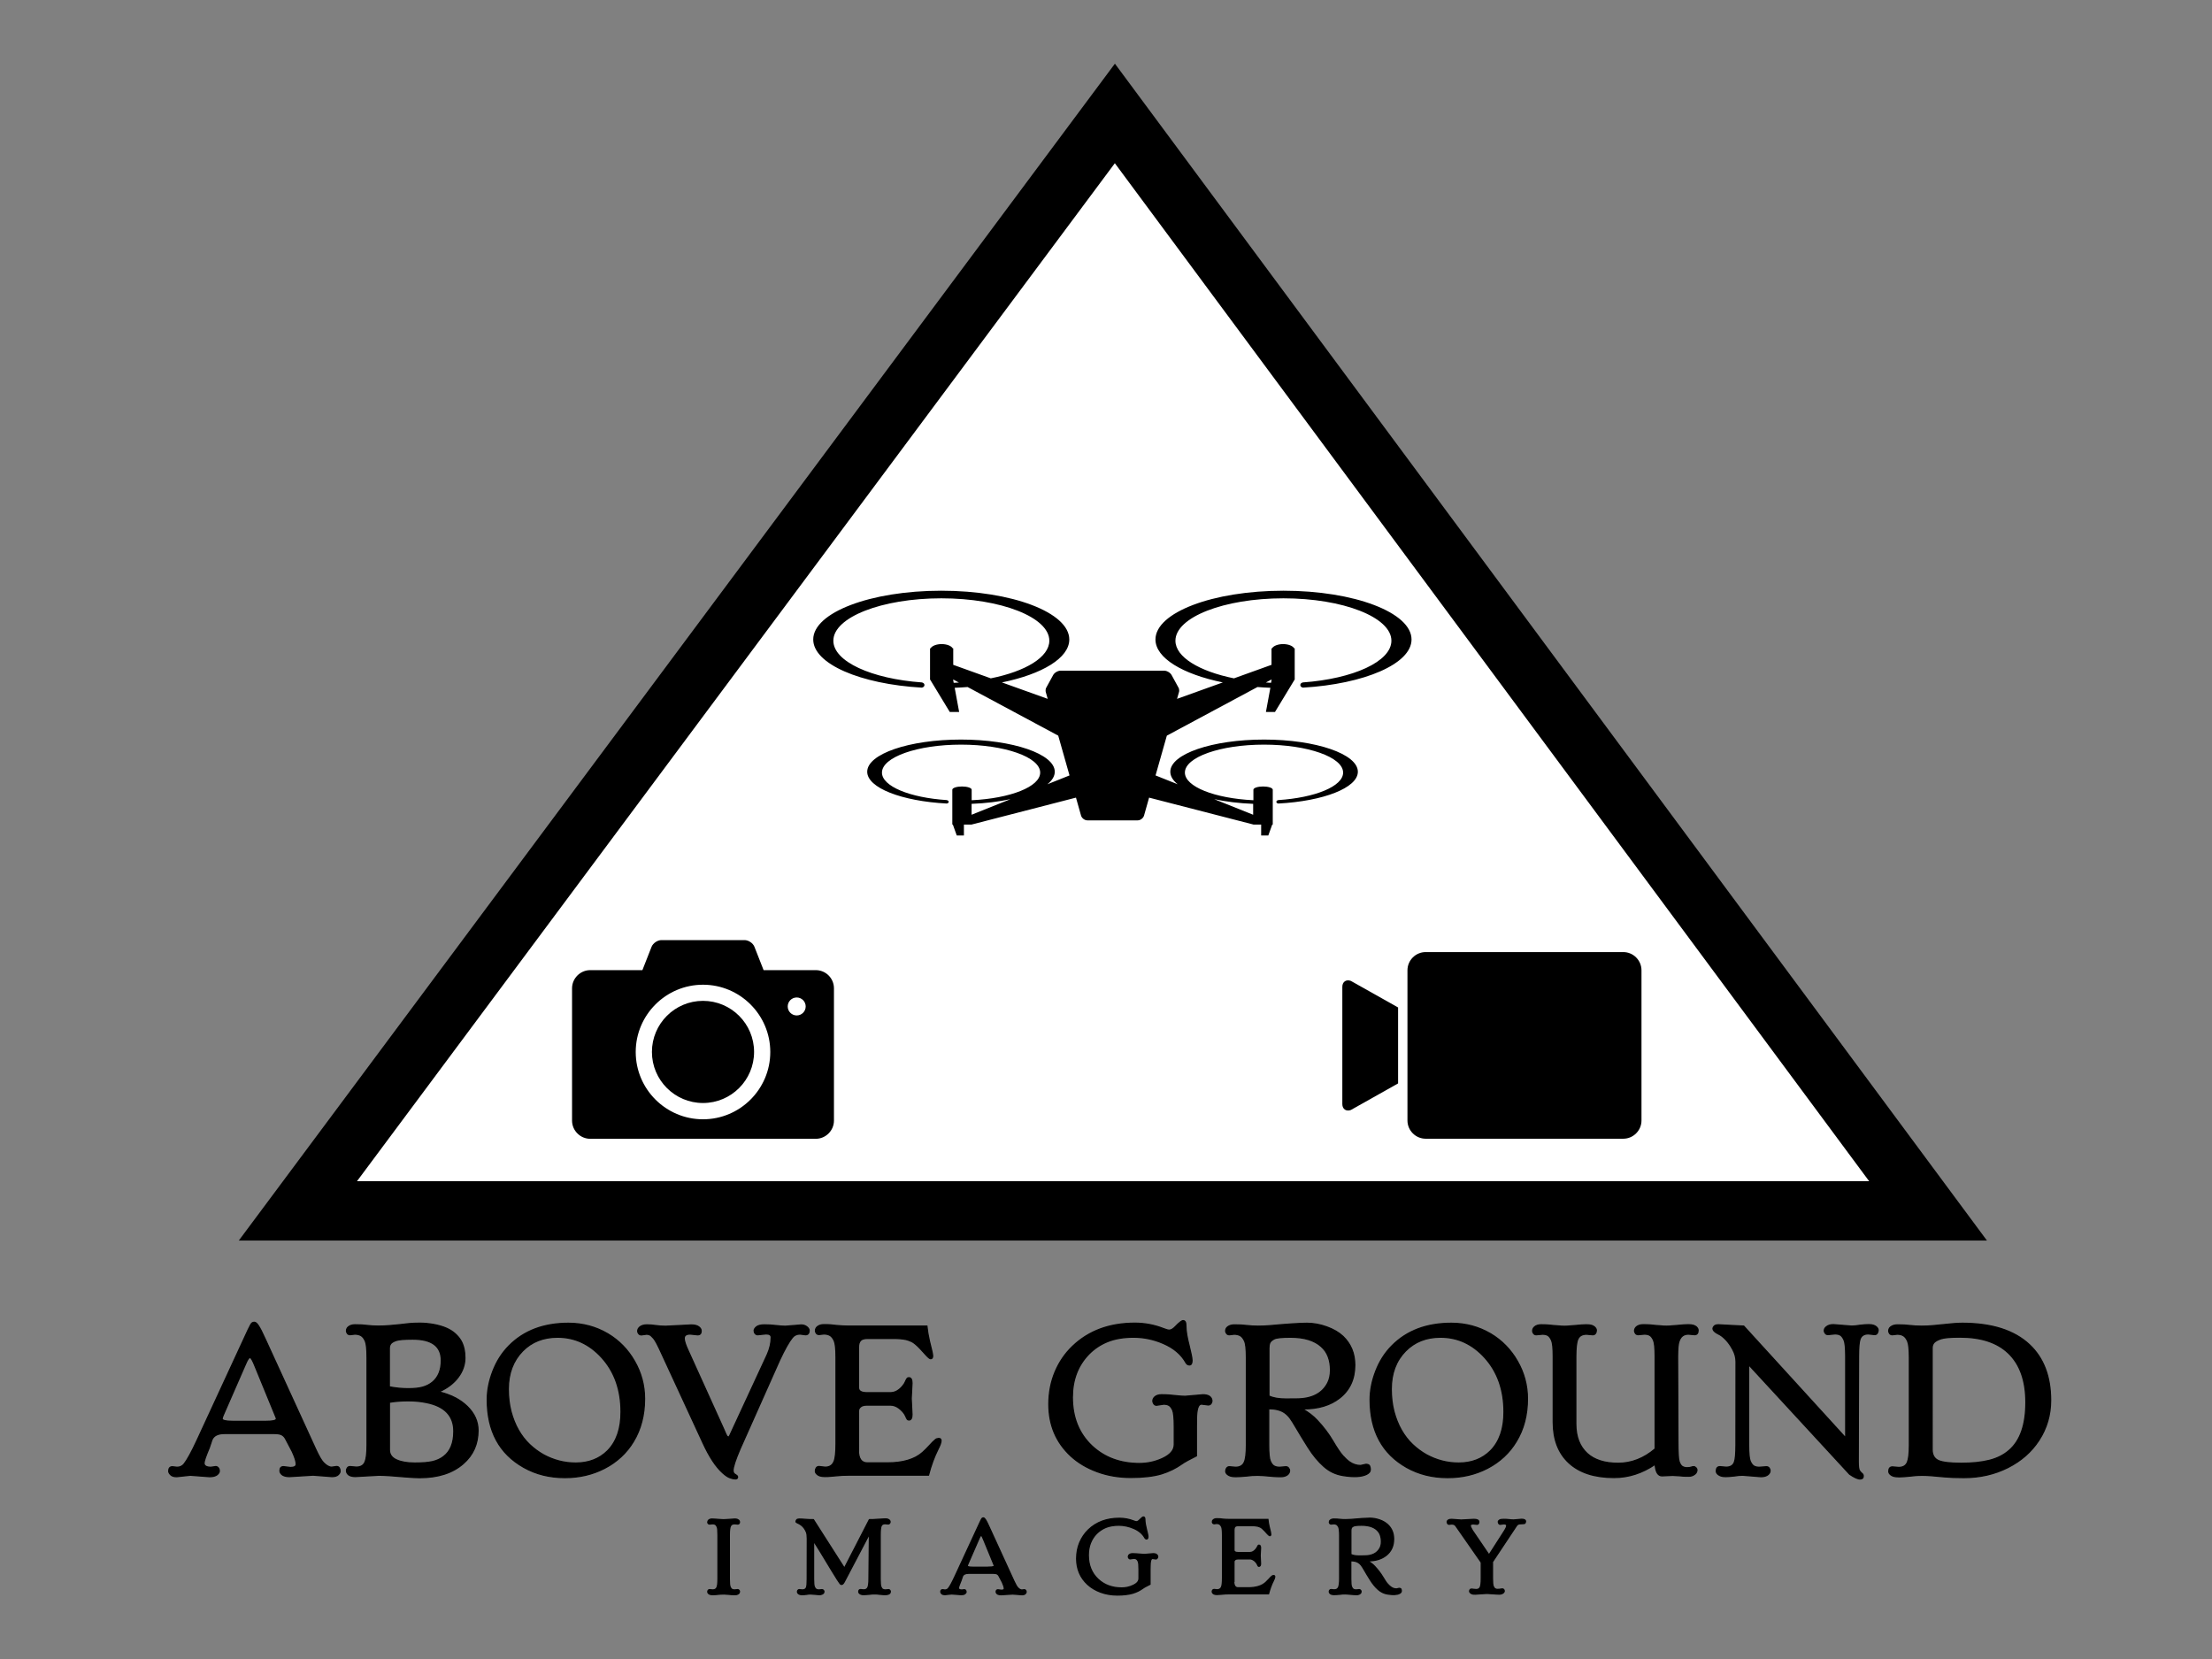
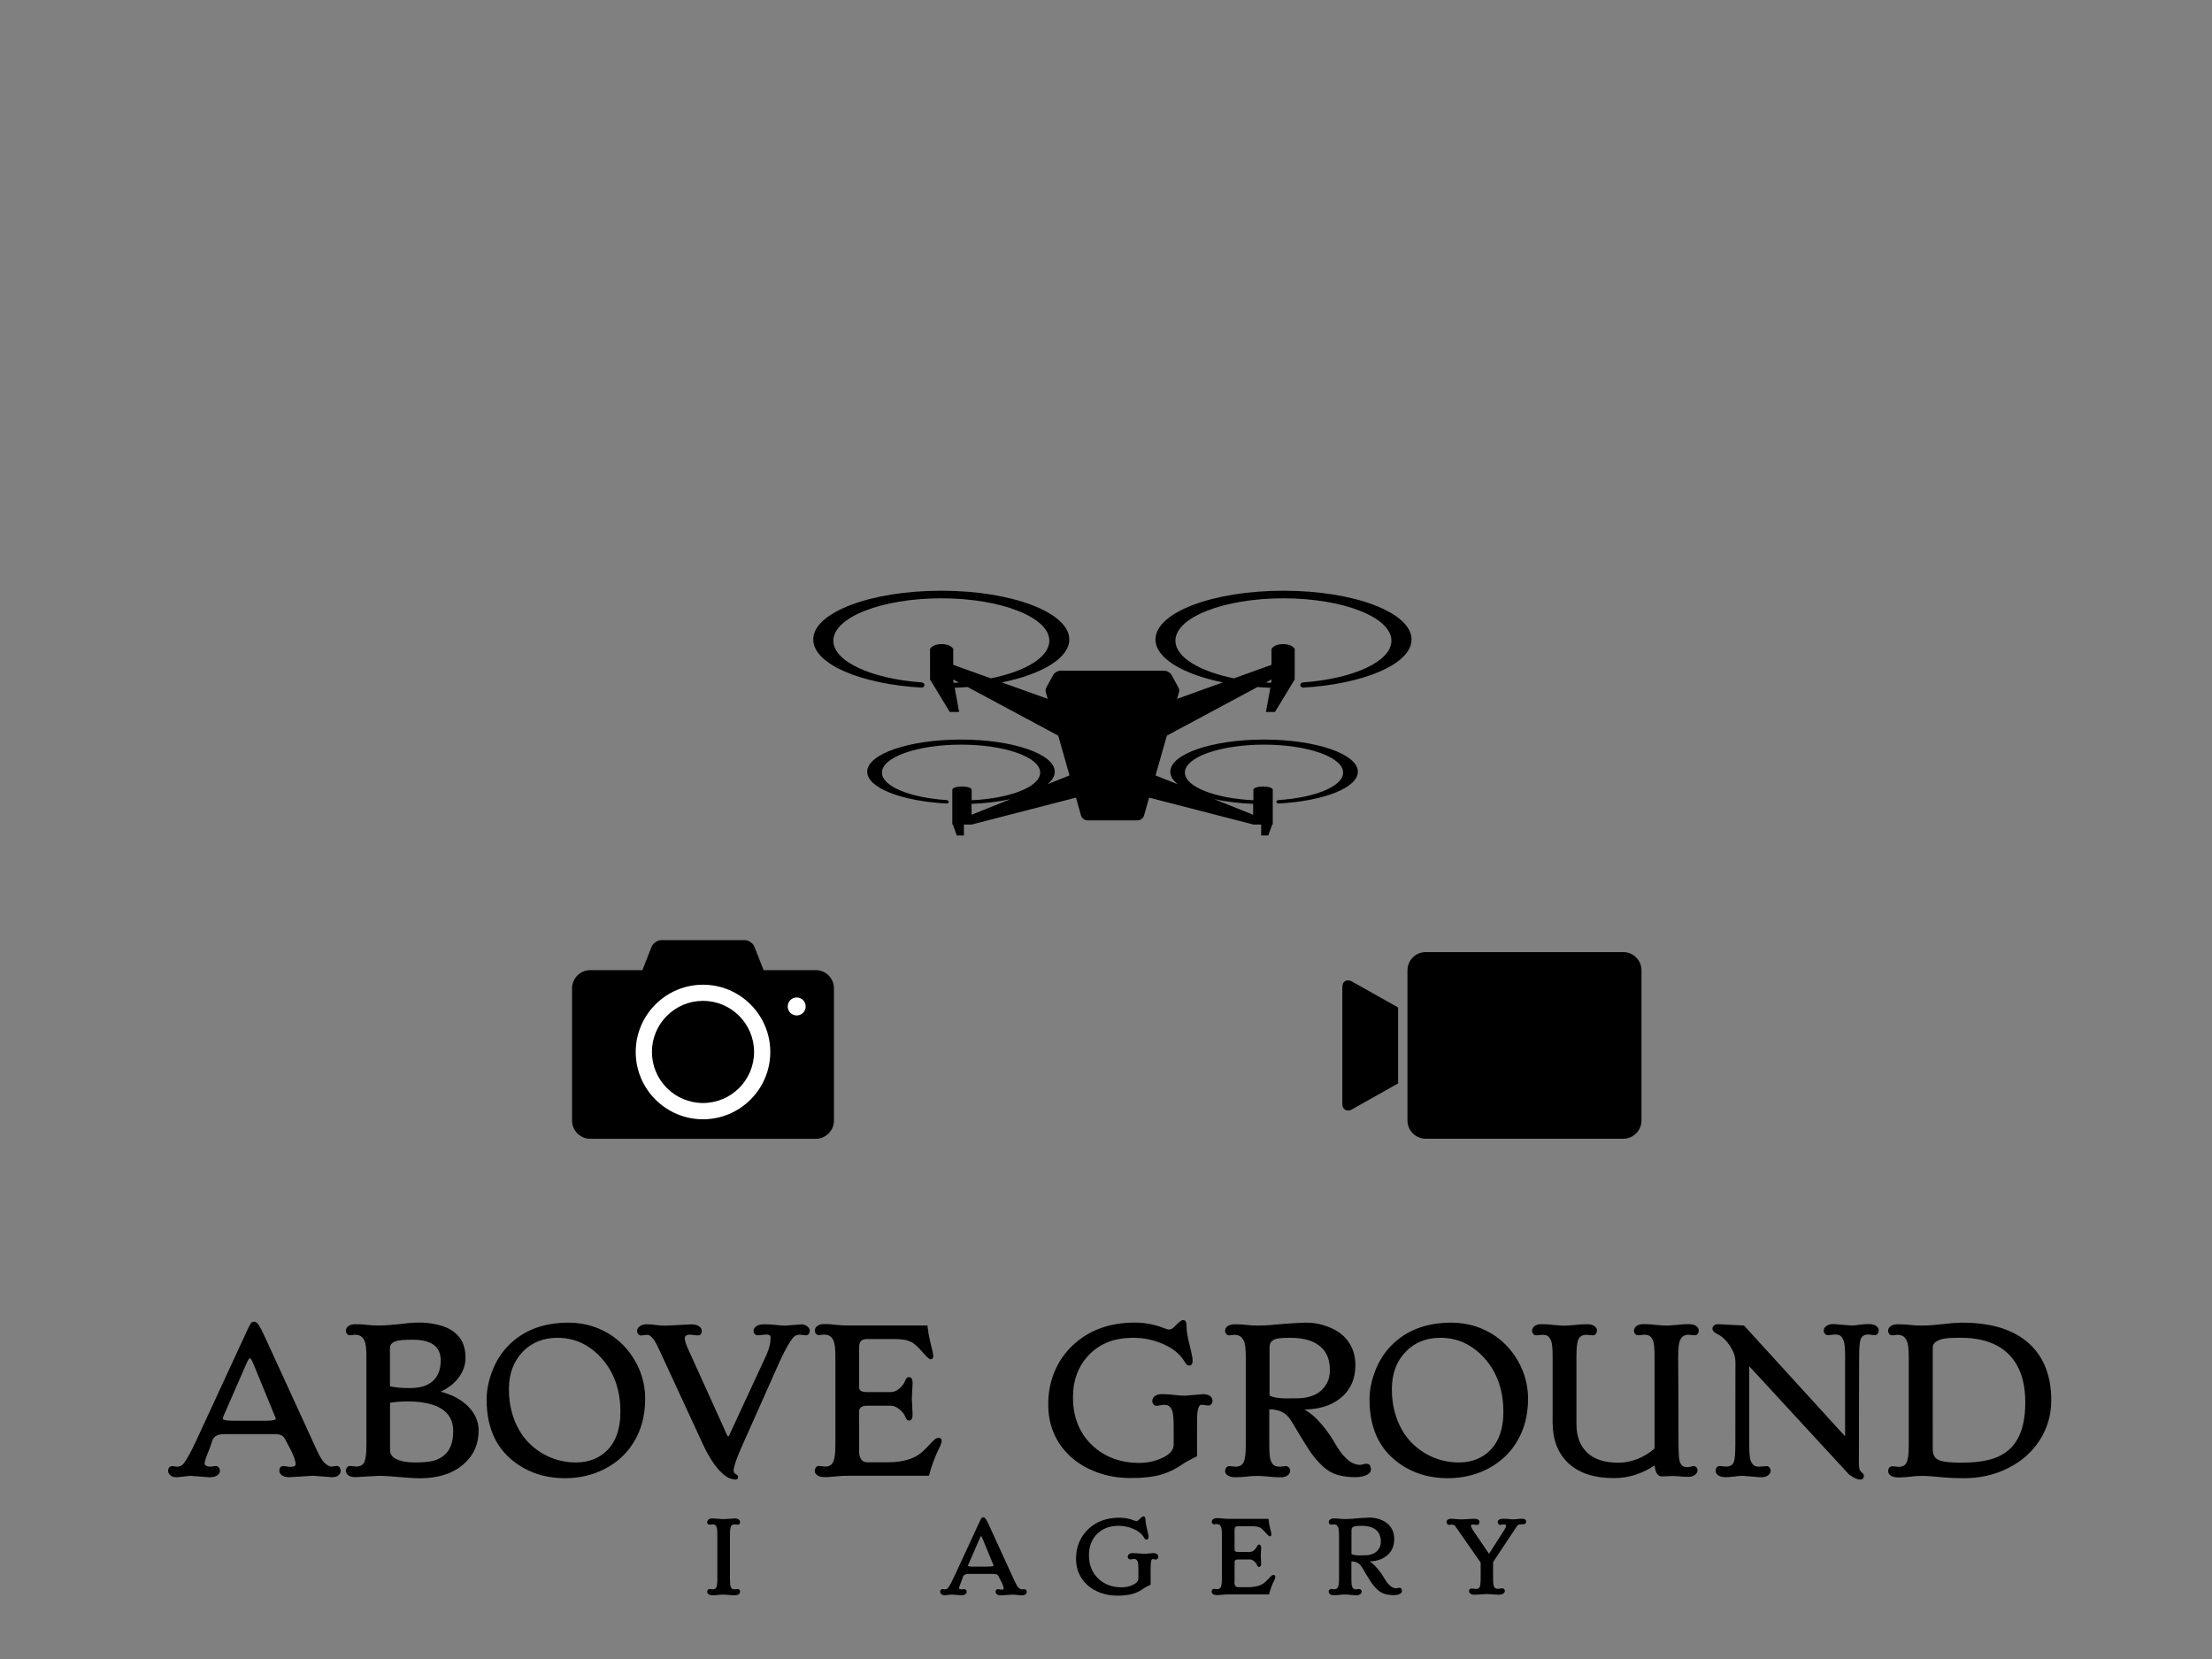
<svg xmlns="http://www.w3.org/2000/svg" version="1.1" id="Layer_2" x="0px" y="0px" viewBox="0 0 288 216" style="enable-background:new 0 0 288 216;" xml:space="preserve">
  <rect x="0" y="0" width="288" height="216" fill="#808080" stroke="none" />
  <style type="text/css">
	.st0{fill:#FFFFFF;}
	.st1{stroke:#000000;stroke-width:0.161;stroke-miterlimit:10;}
</style>
  <g>
    <g>
-       <polygon class="st0" points="145.16,14.77 38.79,157.65 251.03,157.65   " />
-       <path d="M258.7,161.52H31.09L145.16,8.29L258.7,161.52z M46.48,153.79h196.88L145.15,21.25L46.48,153.79z" />
-     </g>
+       </g>
    <g>
      <path d="M106.21,126.31h-6.79l-1.19-3.03c-0.19-0.49-0.77-0.88-1.29-0.88H86.12c-0.52,0-1.1,0.4-1.29,0.88l-1.19,3.03h-6.79    c-1.3,0-2.37,1.07-2.37,2.37v17.22c0,1.3,1.07,2.37,2.37,2.37h29.36c1.3,0,2.37-1.07,2.37-2.37v-17.22    C108.58,127.37,107.52,126.31,106.21,126.31z" />
      <path class="st0" d="M91.53,145.73c-4.83,0-8.76-3.93-8.76-8.76c0-4.83,3.93-8.76,8.76-8.76c4.83,0,8.76,3.93,8.76,8.76    C100.29,141.8,96.36,145.73,91.53,145.73z M91.53,130.31c-3.67,0-6.65,2.98-6.65,6.65s2.98,6.65,6.65,6.65s6.65-2.98,6.65-6.65    S95.2,130.31,91.53,130.31z" />
      <circle class="st0" cx="103.73" cy="131.04" r="1.17" />
    </g>
    <g>
      <path d="M213.72,145.89c0,1.3-1.07,2.37-2.37,2.37h-25.73c-1.3,0-2.37-1.07-2.37-2.37v-19.56c0-1.3,1.07-2.37,2.37-2.37h25.73    c1.3,0,2.37,1.07,2.37,2.37V145.89z" />
      <path d="M182.03,141.06l-6.15,3.46c-0.61,0.23-1.11-0.12-1.11-0.77v-15.27c0-0.65,0.5-1,1.11-0.77l6.15,3.46V141.06z" />
    </g>
    <g>
      <path class="st1" d="M24.78,192.07L23,192.26c-0.35,0-0.61-0.08-0.78-0.25c-0.17-0.17-0.25-0.32-0.25-0.47    c0-0.38,0.16-0.57,0.48-0.57l0.61,0.07c0.38,0,0.69-0.15,0.92-0.44c0.41-0.53,0.98-1.56,1.69-3.1l6.66-14.41    c0.24-0.51,0.41-0.8,0.5-0.85c0.1-0.05,0.18-0.08,0.26-0.08c0.08,0,0.16,0.03,0.25,0.09c0.09,0.06,0.18,0.18,0.29,0.34    c0.22,0.32,0.51,0.89,0.87,1.69l6.58,14.36c0.42,0.92,0.77,1.52,1.03,1.79c0.39,0.4,0.75,0.6,1.08,0.6l0.62-0.09    c0.17,0,0.29,0.06,0.36,0.18s0.11,0.26,0.11,0.42c0,0.16-0.09,0.32-0.25,0.47c-0.17,0.16-0.44,0.24-0.81,0.24l-2.45-0.19    l-3.08,0.19c-0.6,0-1-0.17-1.18-0.51c-0.04-0.09-0.06-0.17-0.06-0.25c0-0.36,0.15-0.53,0.46-0.53l0.9,0.11    c0.51,0,0.76-0.15,0.76-0.44c0-0.35-0.17-0.89-0.51-1.63l-0.86-1.64c-0.12-0.24-0.28-0.42-0.49-0.54    c-0.21-0.12-0.54-0.18-0.98-0.18h-6.51c-0.85,0-1.39,0.27-1.62,0.8l-0.36,1.07c-0.44,1.04-0.67,1.7-0.68,1.98    c0,0.36,0.3,0.55,0.9,0.55l0.62-0.09c0.14,0,0.25,0.06,0.34,0.17c0.09,0.11,0.13,0.25,0.13,0.42c0,0.17-0.11,0.33-0.32,0.49    c-0.21,0.15-0.53,0.23-0.95,0.23L24.78,192.07z M34.6,185.06c0.93,0,1.39-0.11,1.39-0.34c0-0.05-0.03-0.15-0.1-0.3l-2.67-6.51    c-0.31-0.78-0.53-1.17-0.67-1.17c-0.15,0-0.34,0.29-0.58,0.86l-2.88,6.59c-0.12,0.26-0.17,0.44-0.17,0.53    c0,0.22,0.46,0.34,1.38,0.34H34.6z" />
      <path class="st1" d="M49.34,192.07l-3.06,0.17c-0.6,0-0.97-0.17-1.12-0.52c-0.03-0.09-0.05-0.18-0.05-0.28    c0-0.09,0.04-0.2,0.12-0.32c0.08-0.12,0.2-0.17,0.36-0.17l0.8,0.07c0.57,0,0.95-0.22,1.14-0.67c0.17-0.41,0.26-1.14,0.26-2.21    v-11.39c0-1.1-0.08-1.82-0.23-2.16c-0.15-0.34-0.34-0.57-0.55-0.7c-0.21-0.12-0.48-0.19-0.81-0.19l-0.61,0.07    c-0.16,0-0.28-0.05-0.36-0.16c-0.08-0.11-0.12-0.22-0.12-0.32c0-0.11,0.02-0.2,0.06-0.29c0.04-0.09,0.1-0.17,0.19-0.24    c0.21-0.18,0.5-0.27,0.86-0.27c0.37,0,0.67,0.01,0.89,0.02c0.22,0.02,0.44,0.04,0.63,0.06c0.48,0.06,0.98,0.09,1.5,0.09    c0.52,0,1-0.02,1.45-0.06c0.45-0.04,0.89-0.08,1.31-0.12l1.23-0.14c0.39-0.04,0.87-0.06,1.45-0.06c0.58,0,1.18,0.06,1.81,0.17    c0.63,0.12,1.17,0.28,1.63,0.48c0.46,0.2,0.84,0.45,1.15,0.73c0.31,0.28,0.56,0.58,0.75,0.91c0.34,0.6,0.51,1.34,0.51,2.23    c0,0.89-0.29,1.73-0.88,2.52c-0.59,0.79-1.43,1.42-2.51,1.9c1.54,0.37,2.77,0.99,3.69,1.89c0.94,0.91,1.41,1.96,1.41,3.13    c0,1.77-0.64,3.21-1.93,4.33c-1.38,1.21-3.27,1.82-5.68,1.82c-0.39,0-1-0.03-1.84-0.1C51.14,192.14,49.99,192.07,49.34,192.07z     M50.7,180.57c0.84,0.16,1.65,0.24,2.45,0.24s1.44-0.07,1.92-0.21c0.48-0.14,0.91-0.36,1.26-0.66c0.75-0.63,1.13-1.57,1.13-2.81    c0-1.86-1.24-2.78-3.73-2.78c-1.09,0-1.81,0.06-2.16,0.18c-0.34,0.12-0.58,0.26-0.7,0.42c-0.12,0.16-0.18,0.36-0.18,0.61V180.57z     M55.57,182.62c-0.75-0.16-1.55-0.24-2.41-0.24s-1.68,0.06-2.46,0.19v6.2c0,0.59,0.3,1.02,0.91,1.3c0.61,0.28,1.41,0.42,2.39,0.42    c0.99,0,1.76-0.06,2.32-0.19c0.56-0.13,1.04-0.35,1.45-0.67c0.88-0.67,1.32-1.77,1.32-3.28C59.09,184.35,57.92,183.1,55.57,182.62    z" />
      <path class="st1" d="M63.44,182.23c0-1.19,0.24-2.43,0.73-3.7c0.49-1.28,1.19-2.38,2.11-3.31c1.94-1.96,4.52-2.93,7.73-2.93    c1.86,0,3.57,0.46,5.12,1.37c1.46,0.87,2.62,2.06,3.48,3.56c0.87,1.51,1.31,3.14,1.31,4.9c0,2.11-0.48,3.97-1.45,5.57    c-0.89,1.48-2.14,2.64-3.75,3.48c-1.55,0.8-3.27,1.21-5.17,1.21c-1.99,0-3.77-0.44-5.35-1.33    C65.02,189.26,63.44,186.33,63.44,182.23z M66.18,180.86c0,1.05,0.12,2.03,0.35,2.92c0.24,0.9,0.56,1.7,0.97,2.42    c0.41,0.72,0.9,1.35,1.46,1.88c0.56,0.53,1.17,0.98,1.82,1.34c1.31,0.71,2.7,1.07,4.18,1.07c1.7,0,3.08-0.54,4.15-1.6    c1.17-1.19,1.75-2.87,1.75-5.05c0-2.88-0.84-5.25-2.51-7.09c-1.61-1.77-3.53-2.65-5.76-2.65c-1.85,0-3.37,0.6-4.55,1.8    C66.81,177.16,66.18,178.81,66.18,180.86z" />
      <path class="st1" d="M104.87,173.78l-0.71-0.09c-0.41,0-0.75,0.15-0.99,0.45c-0.46,0.56-1.01,1.55-1.67,2.96l-5.15,11.56    c-0.61,1.42-0.91,2.35-0.91,2.8c0,0.21,0.07,0.36,0.2,0.46l0.3,0.2c0.06,0.05,0.09,0.11,0.09,0.19c0,0.16-0.1,0.24-0.29,0.24    c-0.19,0-0.42-0.05-0.7-0.15c-0.28-0.1-0.6-0.32-0.96-0.65c-0.88-0.79-1.73-2.09-2.56-3.9l-5.37-11.62    c-0.47-1.05-0.82-1.71-1.04-1.97c-0.22-0.26-0.4-0.42-0.53-0.47c-0.13-0.05-0.26-0.08-0.39-0.08l-0.68,0.09    c-0.15,0-0.27-0.05-0.35-0.16c-0.09-0.1-0.13-0.21-0.13-0.32s0.02-0.21,0.07-0.3c0.05-0.09,0.12-0.18,0.22-0.26    c0.22-0.17,0.52-0.26,0.9-0.26c0.39,0,0.77,0.03,1.16,0.09c0.39,0.06,0.82,0.09,1.29,0.09l3.34-0.17c0.42,0,0.74,0.08,0.96,0.24    c0.22,0.16,0.32,0.34,0.32,0.54c0,0.33-0.15,0.5-0.46,0.5l-0.97-0.1c-0.52,0-0.78,0.19-0.78,0.57c0,0.32,0.17,0.85,0.52,1.6    l4.56,10.07c0.29,0.7,0.47,1.07,0.54,1.11c0.07,0.04,0.12,0.06,0.16,0.06c0.07,0,0.2-0.24,0.4-0.72l4.64-10.02    c0.34-0.77,0.51-1.51,0.51-2.23c0-0.31-0.22-0.46-0.67-0.46l-1.08,0.11c-0.14,0-0.25-0.05-0.34-0.16    c-0.09-0.1-0.13-0.23-0.13-0.38c0-0.15,0.1-0.31,0.3-0.48c0.2-0.17,0.55-0.26,1.05-0.26c0.5,0,1,0.03,1.5,0.09    c0.5,0.06,0.9,0.09,1.22,0.09l2.06-0.17c0.28,0,0.52,0.08,0.73,0.24c0.2,0.16,0.3,0.33,0.3,0.49    C105.34,173.6,105.19,173.78,104.87,173.78z" />
      <path class="st1" d="M111.76,188.79c0,1.12,0.39,1.68,1.17,1.68h2.6c2.05,0,3.58-0.46,4.61-1.38c0.3-0.27,0.58-0.56,0.85-0.85    l0.44-0.47c0.27-0.27,0.46-0.42,0.55-0.44c0.1-0.02,0.18-0.03,0.24-0.04c0.43-0.02,0.4,0.44-0.09,1.39    c-0.5,0.99-0.91,2.12-1.24,3.38h-10.37c-0.34,0-0.63,0.01-0.88,0.02l-1.44,0.12c-0.25,0.03-0.51,0.04-0.79,0.04    c-0.28,0-0.49-0.03-0.65-0.08c-0.15-0.05-0.27-0.12-0.35-0.19c-0.17-0.14-0.25-0.29-0.25-0.44c0-0.15,0.04-0.29,0.12-0.41    c0.08-0.12,0.2-0.18,0.36-0.18l0.8,0.09c0.57,0,0.96-0.25,1.16-0.76c0.17-0.41,0.25-1.18,0.25-2.31v-11.23    c0-1.1-0.08-1.82-0.23-2.16c-0.15-0.34-0.34-0.57-0.55-0.7c-0.21-0.12-0.48-0.19-0.81-0.19l-0.61,0.07    c-0.16,0-0.28-0.05-0.36-0.16c-0.08-0.11-0.12-0.22-0.12-0.32c0-0.11,0.02-0.2,0.06-0.29c0.04-0.09,0.1-0.17,0.19-0.24    c0.21-0.18,0.5-0.27,0.86-0.27c0.37,0,0.66,0.01,0.88,0.03l0.65,0.07c0.6,0.06,1.14,0.09,1.59,0.09h10.28    c0.06,0.6,0.17,1.24,0.32,1.91l0.34,1.4c0.06,0.27,0.09,0.47,0.09,0.58c0,0.23-0.09,0.35-0.26,0.35c-0.11,0-0.31-0.16-0.6-0.48    l-0.75-0.82c-0.46-0.49-0.84-0.8-1.11-0.93c-0.28-0.13-0.53-0.22-0.75-0.27c-0.41-0.09-0.97-0.14-1.65-0.14h-3.36    c-0.45,0-0.75,0.1-0.92,0.29c-0.17,0.19-0.25,0.46-0.25,0.82v5.3c0,0.44,0.36,0.66,1.09,0.66h3.07c0.58,0,1.11-0.29,1.59-0.87    c0.17-0.2,0.29-0.4,0.37-0.59c0.08-0.19,0.15-0.33,0.21-0.39c0.05-0.07,0.13-0.1,0.23-0.1c0.27,0,0.4,0.23,0.4,0.7l-0.1,2l0.1,2.1    c0,0.46-0.13,0.7-0.4,0.7c-0.1,0-0.17-0.04-0.22-0.11c-0.05-0.07-0.12-0.2-0.2-0.4c-0.08-0.19-0.21-0.39-0.38-0.58    c-0.17-0.19-0.35-0.35-0.53-0.48c-0.35-0.25-0.7-0.37-1.07-0.37h-3.08c-0.35,0-0.62,0.07-0.8,0.22c-0.19,0.15-0.28,0.33-0.28,0.55    V188.79z" />
      <path class="st1" d="M157.31,182.92l-0.88-0.11c-0.42,0-0.64,0.65-0.65,1.94c-0.01,0.34-0.01,0.66-0.01,0.96v3.84l-1.12,0.58    c-0.32,0.17-0.62,0.35-0.91,0.56c-0.29,0.21-0.66,0.42-1.09,0.64c-0.44,0.22-0.92,0.41-1.44,0.57c-1.06,0.31-2.38,0.46-3.97,0.46    c-1.58,0-3.05-0.25-4.4-0.75c-1.35-0.5-2.49-1.18-3.42-2.04c-1.91-1.77-2.86-4.02-2.86-6.74c0-1.51,0.27-2.91,0.81-4.2    c0.54-1.29,1.3-2.4,2.28-3.34c2.1-2.01,4.8-3.01,8.11-3.01c1.3,0,2.55,0.24,3.74,0.71c0.33,0.13,0.58,0.2,0.73,0.2    c0.25,0,0.52-0.16,0.82-0.48c0.49-0.51,0.82-0.76,0.98-0.76c0.25,0,0.37,0.2,0.37,0.61c0,0.41,0.04,0.83,0.12,1.28    c0.08,0.45,0.18,0.88,0.29,1.31l0.27,1.17c0.08,0.36,0.12,0.63,0.12,0.81c0,0.39-0.11,0.58-0.34,0.58c-0.19,0-0.34-0.1-0.45-0.29    c-0.6-1.08-1.57-1.91-2.93-2.5c-1.26-0.55-2.56-0.82-3.89-0.82c-1.33,0-2.47,0.2-3.42,0.59c-0.95,0.39-1.75,0.94-2.42,1.63    c-1.42,1.47-2.13,3.34-2.13,5.61c0,2.61,0.85,4.72,2.54,6.32c1.63,1.53,3.7,2.3,6.19,2.3c1.04,0,2.02-0.21,2.95-0.63    c1.06-0.48,1.59-1.09,1.59-1.84v-2.36c0-1.08-0.07-1.78-0.2-2.1c-0.14-0.32-0.3-0.53-0.48-0.64c-0.18-0.11-0.42-0.16-0.71-0.16    l-0.92,0.14c-0.16,0-0.28-0.07-0.36-0.2c-0.08-0.13-0.12-0.25-0.12-0.34c0-0.1,0.02-0.19,0.06-0.28c0.04-0.09,0.1-0.17,0.18-0.25    c0.21-0.19,0.5-0.29,0.88-0.29c0.38,0,0.7,0.01,0.97,0.03c0.27,0.02,0.51,0.04,0.73,0.07c0.61,0.07,1.08,0.1,1.39,0.1l2.31-0.2    c0.6,0,0.97,0.18,1.12,0.54c0.03,0.09,0.05,0.18,0.05,0.28c0,0.09-0.04,0.2-0.12,0.33C157.59,182.86,157.47,182.92,157.31,182.92z    " />
      <path class="st1" d="M166.62,191.04l0.8-0.07c0.15,0,0.27,0.06,0.35,0.17c0.09,0.12,0.13,0.22,0.13,0.32    c0,0.1-0.02,0.19-0.06,0.28c-0.04,0.09-0.1,0.17-0.19,0.25c-0.22,0.18-0.52,0.27-0.88,0.27c-0.36,0-0.67-0.01-0.92-0.03    c-0.25-0.02-0.49-0.04-0.71-0.06c-0.22-0.02-0.45-0.04-0.67-0.06c-0.22-0.02-0.47-0.03-0.73-0.03c-0.26,0-0.5,0.01-0.73,0.02    l-0.66,0.07c-0.67,0.06-1.16,0.09-1.46,0.09c-0.3,0-0.53-0.03-0.68-0.08c-0.15-0.05-0.28-0.12-0.37-0.19    c-0.17-0.13-0.25-0.28-0.25-0.44c0-0.16,0.04-0.29,0.13-0.41c0.09-0.12,0.2-0.17,0.35-0.17l0.8,0.07c0.56,0,0.95-0.22,1.14-0.67    c0.18-0.4,0.27-1.14,0.27-2.21v-11.4c0-1.11-0.08-1.83-0.24-2.17c-0.16-0.34-0.34-0.57-0.55-0.69c-0.21-0.12-0.48-0.19-0.81-0.19    l-0.62,0.07c-0.15,0-0.27-0.05-0.35-0.16c-0.09-0.11-0.13-0.22-0.13-0.32c0-0.11,0.02-0.2,0.06-0.29c0.04-0.09,0.1-0.17,0.19-0.24    c0.22-0.18,0.52-0.27,0.88-0.27s0.66,0.01,0.9,0.02c0.23,0.02,0.46,0.04,0.67,0.06c0.49,0.06,0.99,0.09,1.5,0.09s1-0.02,1.49-0.06    c2.41-0.22,4.05-0.32,4.9-0.32s1.72,0.16,2.57,0.47c0.86,0.31,1.56,0.72,2.1,1.22c1.04,0.99,1.55,2.24,1.55,3.75    c0,1.84-0.67,3.28-2,4.31c-1.2,0.93-2.75,1.39-4.64,1.39h-0.2c0.8,0.46,1.44,0.95,1.93,1.48c0.84,0.89,1.52,1.8,2.06,2.72    c0.54,0.92,0.97,1.55,1.28,1.9c0.32,0.35,0.61,0.62,0.88,0.81c0.46,0.32,0.95,0.47,1.45,0.47l0.71-0.16    c0.24,0.02,0.39,0.08,0.45,0.2c0.07,0.16,0.1,0.31,0.1,0.46c0,0.15-0.04,0.27-0.12,0.37c-0.08,0.1-0.2,0.19-0.35,0.27    c-0.66,0.33-1.68,0.39-3.08,0.16c-0.95-0.15-1.77-0.54-2.49-1.18c-0.73-0.64-1.42-1.47-2.06-2.49c-0.64-1.02-1.15-1.85-1.52-2.49    c-0.37-0.64-0.66-1.09-0.86-1.36c-0.21-0.27-0.44-0.49-0.7-0.67c-0.51-0.34-1.19-0.51-2.05-0.51v4.74c0,1.08,0.07,1.77,0.21,2.09    c0.14,0.32,0.3,0.53,0.48,0.63C166.08,190.99,166.32,191.04,166.62,191.04z M167.43,182.15l1.36-0.01c2,0,3.36-0.69,4.08-2.08    c0.24-0.47,0.36-1.03,0.36-1.67s-0.09-1.22-0.29-1.74c-0.19-0.52-0.5-0.97-0.92-1.34c-0.89-0.8-2.22-1.21-4-1.21    c-1.12,0-1.83,0.07-2.12,0.22c-0.29,0.15-0.48,0.32-0.57,0.5c-0.08,0.19-0.12,0.42-0.12,0.7v6.24    C165.77,182.03,166.51,182.15,167.43,182.15z" />
      <path class="st1" d="M178.39,182.23c0-1.19,0.24-2.43,0.73-3.7c0.49-1.28,1.19-2.38,2.11-3.31c1.94-1.96,4.52-2.93,7.73-2.93    c1.87,0,3.57,0.46,5.12,1.37c1.46,0.87,2.62,2.06,3.48,3.56c0.87,1.51,1.31,3.14,1.31,4.9c0,2.11-0.48,3.97-1.46,5.57    c-0.89,1.48-2.14,2.64-3.75,3.48c-1.55,0.8-3.27,1.21-5.17,1.21c-1.99,0-3.77-0.44-5.35-1.33    C179.98,189.26,178.39,186.33,178.39,182.23z M181.14,180.86c0,1.05,0.12,2.03,0.35,2.92c0.24,0.9,0.56,1.7,0.97,2.42    c0.41,0.72,0.9,1.35,1.46,1.88c0.56,0.53,1.17,0.98,1.82,1.34c1.31,0.71,2.7,1.07,4.18,1.07c1.7,0,3.08-0.54,4.15-1.6    c1.17-1.19,1.75-2.87,1.75-5.05c0-2.88-0.84-5.25-2.51-7.09c-1.61-1.77-3.53-2.65-5.76-2.65c-1.85,0-3.37,0.6-4.55,1.8    C181.76,177.16,181.14,178.81,181.14,180.86z" />
      <path class="st1" d="M216.39,192.15c-0.52,0-0.82-0.5-0.89-1.5c-1.67,1.14-3.45,1.72-5.36,1.72c-2.54,0-4.5-0.64-5.87-1.91    c-1.36-1.26-2.04-3.03-2.04-5.3v-8.55c0-1.07-0.07-1.77-0.21-2.09s-0.3-0.54-0.48-0.65c-0.18-0.11-0.42-0.16-0.71-0.16l-0.81,0.07    c-0.15,0-0.27-0.06-0.35-0.17c-0.08-0.11-0.12-0.22-0.12-0.32c0-0.1,0.02-0.19,0.06-0.28c0.04-0.09,0.1-0.17,0.19-0.25    c0.2-0.18,0.48-0.27,0.85-0.27c0.37,0,0.68,0.01,0.94,0.03c0.26,0.02,0.5,0.04,0.72,0.07l0.67,0.05c0.22,0.03,0.45,0.04,0.71,0.04    c0.26,0,0.49-0.01,0.71-0.04l0.66-0.05c0.67-0.07,1.16-0.1,1.48-0.1c0.32,0,0.55,0.03,0.7,0.08c0.15,0.05,0.26,0.12,0.35,0.19    c0.17,0.15,0.25,0.3,0.25,0.45s-0.04,0.29-0.12,0.4s-0.19,0.17-0.34,0.17l-0.82-0.07c-0.57,0-0.95,0.22-1.14,0.67    c-0.17,0.39-0.25,1.13-0.25,2.23v8.79c0,1.67,0.5,2.95,1.49,3.85c0.94,0.85,2.28,1.27,4.02,1.27s3.35-0.63,4.82-1.88v-12.04    c0-1.08-0.07-1.78-0.21-2.1c-0.14-0.32-0.3-0.53-0.48-0.64c-0.18-0.11-0.42-0.16-0.71-0.16l-0.81,0.07    c-0.15,0-0.27-0.06-0.35-0.17c-0.08-0.11-0.12-0.22-0.12-0.32c0-0.1,0.02-0.19,0.06-0.28c0.04-0.09,0.1-0.17,0.19-0.25    c0.22-0.18,0.51-0.27,0.87-0.27s0.68,0.01,0.93,0.03c0.26,0.02,0.5,0.04,0.72,0.07l0.66,0.05c0.22,0.03,0.45,0.04,0.71,0.04    c0.26,0,0.5-0.01,0.71-0.04l0.66-0.05c0.67-0.07,1.16-0.1,1.47-0.1c0.31,0,0.54,0.03,0.69,0.08c0.15,0.05,0.27,0.12,0.36,0.19    c0.16,0.15,0.24,0.3,0.24,0.46c0,0.37-0.15,0.56-0.46,0.56l-0.82-0.07c-0.8,0-1.24,0.55-1.34,1.64c-0.03,0.36-0.05,0.78-0.05,1.26    l0.04,11.06c0,1.43,0.05,2.31,0.16,2.64c0.11,0.32,0.25,0.54,0.42,0.64c0.17,0.1,0.37,0.16,0.61,0.16c0.24,0,0.41-0.03,0.53-0.07    c0.12-0.05,0.23-0.07,0.34-0.07c0.1,0,0.2,0.05,0.29,0.14c0.09,0.1,0.13,0.19,0.13,0.28s-0.02,0.18-0.06,0.28    c-0.04,0.09-0.1,0.18-0.19,0.25c-0.23,0.19-0.49,0.29-0.78,0.29s-0.52,0-0.69-0.01l-0.55-0.05c-0.18-0.01-0.35-0.02-0.52-0.03    c-0.16-0.01-0.29-0.02-0.39-0.02L216.39,192.15z" />
      <path class="st1" d="M229.27,192.26l-2.37-0.19c-0.17,0-0.34,0.01-0.51,0.02l-0.52,0.07c-0.53,0.06-0.93,0.09-1.19,0.09    c-0.26,0-0.47-0.03-0.61-0.08c-0.15-0.05-0.27-0.12-0.36-0.19c-0.17-0.13-0.25-0.28-0.25-0.44c0-0.39,0.16-0.58,0.48-0.58    l0.8,0.07c0.56,0,0.92-0.22,1.08-0.67c0.13-0.34,0.2-1.08,0.2-2.21l0.01-10.87c0-0.53-0.14-1.05-0.42-1.57    c-0.28-0.52-0.58-0.95-0.91-1.29s-0.64-0.59-0.95-0.73c-0.48-0.23-0.72-0.48-0.72-0.73c0-0.08,0.05-0.18,0.16-0.3    c0.11-0.12,0.3-0.17,0.57-0.17l3.27,0.17l13.28,14.56v-10.64c0-1.08-0.07-1.78-0.21-2.1c-0.14-0.32-0.3-0.54-0.48-0.65    c-0.18-0.11-0.42-0.16-0.71-0.16l-0.91,0.09c-0.15,0-0.27-0.06-0.35-0.17c-0.09-0.12-0.13-0.22-0.13-0.32    c0-0.1,0.02-0.19,0.06-0.27c0.04-0.09,0.11-0.17,0.2-0.24c0.22-0.19,0.53-0.29,0.93-0.29l2.37,0.19c0.18,0,0.36-0.01,0.52-0.03    l0.5-0.07c0.52-0.06,0.92-0.09,1.19-0.09c0.27,0,0.48,0.03,0.63,0.08s0.28,0.12,0.37,0.2c0.16,0.14,0.24,0.29,0.24,0.44    c0,0.15-0.04,0.28-0.12,0.4c-0.08,0.12-0.19,0.17-0.34,0.17l-0.82-0.09c-0.55,0-0.9,0.22-1.07,0.67c-0.13,0.34-0.2,1.09-0.2,2.24    l-0.04,13.73c0,0.64,0.06,1.04,0.17,1.19c0.12,0.16,0.22,0.27,0.31,0.34c0.12,0.08,0.17,0.2,0.17,0.35c0,0.25-0.14,0.37-0.41,0.37    c-0.31,0-0.76-0.21-1.36-0.62l-13.15-14.26v10.48c0,1.07,0.07,1.76,0.2,2.08c0.14,0.32,0.3,0.53,0.48,0.64    c0.18,0.11,0.42,0.16,0.71,0.16l0.92-0.07c0.16,0,0.28,0.06,0.36,0.17c0.08,0.12,0.12,0.22,0.12,0.32c0,0.1-0.02,0.19-0.06,0.28    c-0.04,0.09-0.11,0.17-0.2,0.25C229.99,192.17,229.67,192.26,229.27,192.26z" />
      <path class="st1" d="M247.01,173.71l-0.62,0.07c-0.16,0-0.28-0.05-0.36-0.16c-0.08-0.11-0.12-0.22-0.12-0.32    c0-0.11,0.02-0.2,0.06-0.29c0.04-0.09,0.1-0.17,0.19-0.24c0.22-0.18,0.52-0.27,0.89-0.27c0.37,0,0.67,0.01,0.9,0.02    c0.23,0.02,0.46,0.04,0.67,0.06c0.51,0.06,1.02,0.09,1.55,0.09c0.53,0,1-0.02,1.42-0.06c0.42-0.04,0.83-0.08,1.24-0.12    c1.14-0.13,2.03-0.2,2.66-0.2c3.84,0,6.75,0.93,8.73,2.78c1.85,1.73,2.77,4.15,2.77,7.25c0,1.91-0.51,3.65-1.53,5.21    c-0.97,1.49-2.31,2.67-4.03,3.54c-1.72,0.87-3.64,1.31-5.73,1.31c-0.99,0-1.84-0.03-2.57-0.1l-1.68-0.15    c-0.39-0.03-0.77-0.05-1.14-0.05s-0.67,0.01-0.9,0.03c-0.23,0.02-0.46,0.04-0.69,0.07c-0.62,0.07-1.1,0.1-1.45,0.1    c-0.34,0-0.59-0.03-0.74-0.08c-0.15-0.05-0.27-0.12-0.36-0.19c-0.17-0.13-0.25-0.28-0.25-0.44c0-0.39,0.16-0.58,0.48-0.58    l0.81,0.07c0.56,0,0.94-0.22,1.13-0.67c0.17-0.41,0.26-1.14,0.26-2.21v-11.41c0-1.09-0.08-1.8-0.23-2.15    c-0.15-0.35-0.33-0.58-0.54-0.71C247.61,173.77,247.34,173.71,247.01,173.71z M251.56,188.73c0,0.7,0.27,1.18,0.81,1.43    c0.54,0.24,1.53,0.36,2.98,0.36c1.45,0,2.67-0.13,3.69-0.39c1.01-0.26,1.87-0.69,2.57-1.31c1.44-1.25,2.16-3.33,2.16-6.24    c0-2.83-0.77-4.98-2.3-6.43c-1.46-1.38-3.55-2.06-6.28-2.06c-1.23,0-2.07,0.07-2.5,0.22c-0.43,0.15-0.73,0.32-0.89,0.5    c-0.16,0.19-0.24,0.42-0.24,0.7V188.73z" />
      <path class="st1" d="M95.64,207.01l0.4-0.04c0.08,0,0.14,0.03,0.18,0.09c0.04,0.06,0.06,0.11,0.06,0.16    c0,0.05-0.01,0.09-0.03,0.14c-0.02,0.05-0.05,0.09-0.09,0.12c-0.11,0.09-0.25,0.14-0.44,0.14c-0.18,0-0.34,0-0.46-0.01    c-0.13-0.01-0.24-0.02-0.36-0.03c-0.46-0.05-0.83-0.06-1.11-0.03c-0.43,0.05-0.75,0.07-0.94,0.07c-0.19,0-0.33-0.01-0.4-0.04    c-0.08-0.03-0.14-0.06-0.18-0.1c-0.08-0.07-0.12-0.14-0.12-0.22c0-0.08,0.02-0.14,0.06-0.2c0.04-0.06,0.1-0.09,0.18-0.09l0.4,0.04    c0.28,0,0.47-0.11,0.56-0.33c0.09-0.2,0.13-0.57,0.13-1.1v-5.75c0-0.54-0.03-0.88-0.1-1.04c-0.07-0.16-0.15-0.26-0.24-0.32    c-0.09-0.05-0.21-0.08-0.35-0.08l-0.4,0.04c-0.08,0-0.14-0.03-0.18-0.08c-0.04-0.06-0.06-0.11-0.06-0.16    c0-0.05,0.01-0.1,0.03-0.14c0.02-0.04,0.05-0.09,0.09-0.13c0.1-0.09,0.25-0.14,0.43-0.14c0.19,0,0.34,0.01,0.47,0.02    c0.13,0.01,0.25,0.02,0.36,0.03l0.33,0.02c0.11,0.01,0.23,0.02,0.36,0.02c0.13,0,0.25-0.01,0.36-0.02l0.33-0.02    c0.33-0.03,0.58-0.05,0.73-0.05c0.15,0,0.27,0.01,0.34,0.04s0.13,0.06,0.18,0.1c0.08,0.07,0.12,0.15,0.12,0.23    c0,0.19-0.08,0.28-0.23,0.28l-0.4-0.04c-0.28,0-0.47,0.11-0.56,0.33c-0.09,0.2-0.13,0.57-0.13,1.11v5.75    c0,0.53,0.03,0.88,0.1,1.04c0.07,0.16,0.15,0.26,0.24,0.32C95.38,206.98,95.49,207.01,95.64,207.01z" />
-       <path class="st1" d="M106.68,207.62l-1.14-0.09c-0.09,0-0.18,0-0.27,0.01l-0.25,0.04c-0.26,0.03-0.45,0.04-0.58,0.04    c-0.13,0-0.23-0.01-0.31-0.04c-0.08-0.03-0.14-0.06-0.18-0.1c-0.08-0.07-0.12-0.14-0.12-0.22c0-0.08,0.02-0.14,0.06-0.2    c0.04-0.06,0.1-0.09,0.18-0.09l0.4,0.04c0.27,0,0.45-0.11,0.54-0.33c0.06-0.17,0.09-0.54,0.09-1.1l0.01-5.25    c0-0.38-0.04-0.66-0.11-0.85c-0.08-0.19-0.17-0.36-0.28-0.51c-0.11-0.15-0.23-0.28-0.36-0.38c-0.13-0.1-0.25-0.18-0.36-0.23    c-0.11-0.06-0.19-0.1-0.26-0.13c-0.07-0.03-0.1-0.07-0.1-0.11s0.01-0.08,0.02-0.11c0.01-0.04,0.03-0.07,0.06-0.11    c0.06-0.08,0.17-0.12,0.31-0.12s0.28,0,0.42,0.01c0.13,0.01,0.27,0.02,0.41,0.03c0.33,0.03,0.68,0.04,1.05,0.04l4.03,6.31    l3.25-6.31c0.37,0,0.69-0.01,0.98-0.04c0.54-0.04,0.89-0.06,1.06-0.06c0.17,0,0.29,0.01,0.36,0.04c0.07,0.03,0.13,0.06,0.18,0.1    c0.08,0.07,0.12,0.15,0.12,0.23s-0.02,0.14-0.07,0.2c-0.04,0.06-0.1,0.09-0.17,0.09l-0.4-0.04c-0.27,0-0.44,0.1-0.53,0.3    c-0.08,0.19-0.12,0.58-0.12,1.16v5.74c0,0.54,0.03,0.89,0.1,1.04c0.07,0.15,0.14,0.26,0.23,0.31c0.09,0.05,0.21,0.08,0.36,0.08    l0.4-0.04c0.07,0,0.13,0.03,0.17,0.09c0.04,0.06,0.06,0.11,0.06,0.16c0,0.05-0.01,0.09-0.03,0.14s-0.05,0.09-0.09,0.12    c-0.14,0.12-0.44,0.16-0.9,0.12c-0.13-0.01-0.25-0.02-0.36-0.03l-0.33-0.04c-0.11-0.01-0.22-0.01-0.35-0.01    c-0.13,0-0.25,0-0.35,0.01l-0.33,0.04c-0.33,0.03-0.58,0.04-0.73,0.04c-0.15,0-0.27-0.01-0.34-0.04c-0.07-0.03-0.13-0.06-0.18-0.1    c-0.08-0.07-0.12-0.14-0.12-0.22c0-0.19,0.08-0.29,0.24-0.29l0.4,0.04c0.28,0,0.47-0.11,0.56-0.34c0.09-0.2,0.13-0.57,0.13-1.09    l0.06-5.86l-3.27,6.23c-0.12,0.23-0.24,0.35-0.37,0.35c-0.07,0-0.13-0.04-0.18-0.11s-0.17-0.25-0.36-0.53l-0.67-1.08    c-1.31-2.18-2.12-3.49-2.42-3.95v4.95c0,0.53,0.03,0.88,0.1,1.04c0.07,0.16,0.15,0.26,0.24,0.32c0.09,0.05,0.21,0.08,0.36,0.08    l0.4-0.04c0.07,0,0.13,0.03,0.18,0.09c0.04,0.06,0.07,0.11,0.07,0.16c0,0.05-0.01,0.09-0.03,0.14c-0.02,0.05-0.05,0.09-0.1,0.12    C107.03,207.57,106.87,207.62,106.68,207.62z" />
      <path class="st1" d="M123.89,207.53l-0.88,0.09c-0.17,0-0.3-0.04-0.39-0.12c-0.08-0.08-0.13-0.16-0.13-0.24    c0-0.19,0.08-0.28,0.24-0.28l0.3,0.04c0.19,0,0.34-0.07,0.46-0.22c0.21-0.26,0.49-0.78,0.84-1.54l3.32-7.17    c0.12-0.26,0.2-0.4,0.25-0.42c0.05-0.03,0.09-0.04,0.13-0.04c0.04,0,0.08,0.02,0.12,0.05c0.04,0.03,0.09,0.09,0.15,0.17    c0.11,0.16,0.25,0.44,0.43,0.84l3.27,7.14c0.21,0.46,0.38,0.75,0.51,0.89c0.19,0.2,0.37,0.3,0.54,0.3l0.31-0.04    c0.08,0,0.14,0.03,0.18,0.09c0.04,0.06,0.06,0.13,0.06,0.21c0,0.08-0.04,0.16-0.13,0.23c-0.08,0.08-0.22,0.12-0.4,0.12l-1.22-0.09    l-1.53,0.09c-0.3,0-0.5-0.08-0.59-0.25c-0.02-0.05-0.03-0.09-0.03-0.12c0-0.18,0.08-0.27,0.23-0.27l0.45,0.06    c0.25,0,0.38-0.07,0.38-0.22c0-0.17-0.08-0.44-0.25-0.81l-0.43-0.82c-0.06-0.12-0.14-0.21-0.24-0.27    c-0.11-0.06-0.27-0.09-0.49-0.09h-3.24c-0.42,0-0.69,0.13-0.8,0.4l-0.18,0.53c-0.22,0.52-0.33,0.84-0.34,0.98    c0,0.18,0.15,0.27,0.45,0.27l0.31-0.04c0.07,0,0.13,0.03,0.17,0.08c0.04,0.06,0.06,0.13,0.06,0.21c0,0.08-0.05,0.16-0.16,0.24    c-0.11,0.08-0.26,0.11-0.47,0.11L123.89,207.53z M128.77,204.04c0.46,0,0.69-0.06,0.69-0.17c0-0.02-0.02-0.07-0.05-0.15    l-1.33-3.24c-0.15-0.39-0.26-0.58-0.33-0.58c-0.07,0-0.17,0.14-0.29,0.43l-1.43,3.28c-0.06,0.13-0.09,0.22-0.09,0.27    c0,0.11,0.23,0.17,0.69,0.17H128.77z" />
      <path class="st1" d="M150.5,202.97l-0.44-0.06c-0.21,0-0.32,0.32-0.32,0.97c0,0.17-0.01,0.33-0.01,0.48v1.91l-0.56,0.29    c-0.16,0.08-0.31,0.18-0.45,0.28c-0.14,0.1-0.33,0.21-0.54,0.32c-0.22,0.11-0.46,0.2-0.72,0.28c-0.53,0.15-1.19,0.23-1.97,0.23    s-1.52-0.12-2.19-0.37s-1.24-0.59-1.7-1.02c-0.95-0.88-1.42-2-1.42-3.35c0-0.75,0.13-1.45,0.4-2.09c0.27-0.64,0.65-1.19,1.13-1.66    c1.04-1,2.39-1.5,4.03-1.5c0.65,0,1.27,0.12,1.86,0.35c0.16,0.07,0.29,0.1,0.37,0.1c0.12,0,0.26-0.08,0.41-0.24    c0.24-0.25,0.41-0.38,0.49-0.38c0.12,0,0.19,0.1,0.19,0.3s0.02,0.41,0.06,0.64c0.04,0.22,0.09,0.44,0.14,0.65l0.14,0.58    c0.04,0.18,0.06,0.31,0.06,0.4c0,0.19-0.06,0.29-0.17,0.29c-0.09,0-0.17-0.05-0.22-0.14c-0.3-0.54-0.78-0.95-1.46-1.24    c-0.63-0.27-1.27-0.41-1.94-0.41c-0.66,0-1.23,0.1-1.7,0.29c-0.47,0.2-0.87,0.47-1.21,0.81c-0.7,0.73-1.06,1.66-1.06,2.79    c0,1.3,0.42,2.35,1.26,3.14c0.81,0.76,1.84,1.14,3.08,1.14c0.52,0,1-0.1,1.47-0.32c0.53-0.24,0.79-0.54,0.79-0.92v-1.18    c0-0.54-0.03-0.88-0.1-1.04c-0.07-0.16-0.15-0.26-0.24-0.32c-0.09-0.05-0.21-0.08-0.35-0.08l-0.46,0.07    c-0.08,0-0.14-0.03-0.18-0.1c-0.04-0.07-0.06-0.12-0.06-0.17c0-0.05,0.01-0.09,0.03-0.14c0.02-0.05,0.05-0.09,0.09-0.12    c0.1-0.09,0.25-0.14,0.44-0.14c0.19,0,0.35,0.01,0.48,0.02s0.25,0.02,0.36,0.03c0.31,0.03,0.54,0.05,0.69,0.05l1.15-0.1    c0.3,0,0.48,0.09,0.56,0.27c0.02,0.05,0.02,0.09,0.02,0.14c0,0.05-0.02,0.1-0.06,0.16C150.63,202.94,150.57,202.97,150.5,202.97z" />
      <path class="st1" d="M160.63,205.89c0,0.56,0.19,0.84,0.58,0.84h1.29c1.02,0,1.78-0.23,2.29-0.69c0.15-0.14,0.29-0.28,0.42-0.42    l0.22-0.24c0.14-0.14,0.23-0.21,0.27-0.22c0.05-0.01,0.09-0.01,0.12-0.02c0.21-0.01,0.2,0.22-0.04,0.69    c-0.25,0.49-0.45,1.06-0.62,1.68h-5.16c-0.17,0-0.32,0-0.44,0.01l-0.72,0.06c-0.12,0.01-0.25,0.02-0.39,0.02    c-0.14,0-0.25-0.01-0.32-0.04c-0.08-0.03-0.14-0.06-0.18-0.1c-0.08-0.07-0.12-0.14-0.12-0.22c0-0.08,0.02-0.14,0.06-0.2    c0.04-0.06,0.1-0.09,0.18-0.09l0.4,0.04c0.28,0,0.48-0.13,0.58-0.38c0.08-0.21,0.12-0.59,0.12-1.15v-5.59    c0-0.55-0.04-0.91-0.11-1.08c-0.08-0.17-0.17-0.28-0.27-0.35c-0.11-0.06-0.24-0.09-0.4-0.09l-0.3,0.04    c-0.08,0-0.14-0.03-0.18-0.08c-0.04-0.05-0.06-0.11-0.06-0.16c0-0.05,0.01-0.1,0.03-0.15c0.02-0.04,0.05-0.08,0.1-0.12    c0.1-0.09,0.25-0.14,0.43-0.14c0.18,0,0.33,0,0.44,0.01l0.32,0.04c0.3,0.03,0.57,0.04,0.79,0.04h5.12    c0.03,0.3,0.08,0.62,0.16,0.95l0.17,0.7c0.03,0.14,0.04,0.23,0.04,0.29c0,0.12-0.04,0.17-0.13,0.17c-0.05,0-0.15-0.08-0.3-0.24    l-0.37-0.41c-0.23-0.24-0.42-0.4-0.55-0.46c-0.14-0.06-0.26-0.11-0.37-0.13c-0.21-0.05-0.48-0.07-0.82-0.07h-1.67    c-0.22,0-0.38,0.05-0.46,0.14c-0.08,0.09-0.12,0.23-0.12,0.41v2.63c0,0.22,0.18,0.33,0.54,0.33h1.53c0.29,0,0.55-0.14,0.79-0.43    c0.08-0.1,0.14-0.2,0.19-0.29c0.04-0.1,0.08-0.16,0.1-0.19c0.03-0.03,0.07-0.05,0.11-0.05c0.13,0,0.2,0.12,0.2,0.35l-0.05,1    l0.05,1.05c0,0.23-0.07,0.35-0.2,0.35c-0.05,0-0.09-0.02-0.11-0.05c-0.02-0.03-0.06-0.1-0.1-0.2c-0.04-0.1-0.1-0.19-0.19-0.29    c-0.08-0.1-0.17-0.18-0.26-0.24c-0.17-0.12-0.35-0.19-0.53-0.19h-1.53c-0.17,0-0.31,0.04-0.4,0.11c-0.09,0.07-0.14,0.16-0.14,0.27    V205.89z" />
      <path class="st1" d="M176.57,207.01l0.4-0.04c0.07,0,0.13,0.03,0.18,0.09c0.04,0.06,0.06,0.11,0.06,0.16    c0,0.05-0.01,0.09-0.03,0.14c-0.02,0.05-0.05,0.09-0.1,0.12c-0.11,0.09-0.26,0.14-0.44,0.14c-0.18,0-0.33-0.01-0.46-0.02    c-0.13-0.01-0.24-0.02-0.36-0.03c-0.11-0.01-0.22-0.02-0.33-0.03c-0.11-0.01-0.23-0.02-0.36-0.02c-0.13,0-0.25,0-0.36,0.01    l-0.33,0.04c-0.33,0.03-0.58,0.04-0.73,0.04c-0.15,0-0.26-0.01-0.34-0.04c-0.08-0.03-0.14-0.06-0.18-0.1    c-0.08-0.07-0.12-0.14-0.12-0.22c0-0.08,0.02-0.15,0.06-0.2c0.04-0.06,0.1-0.09,0.18-0.09l0.4,0.04c0.28,0,0.47-0.11,0.57-0.33    c0.09-0.2,0.14-0.56,0.14-1.1v-5.67c0-0.55-0.04-0.91-0.12-1.08c-0.08-0.17-0.17-0.28-0.27-0.34c-0.1-0.06-0.24-0.09-0.4-0.09    l-0.31,0.04c-0.07,0-0.13-0.03-0.18-0.08c-0.04-0.05-0.06-0.11-0.06-0.16c0-0.05,0.01-0.1,0.03-0.15c0.02-0.04,0.05-0.08,0.1-0.12    c0.11-0.09,0.26-0.14,0.44-0.14c0.18,0,0.33,0,0.45,0.01c0.12,0.01,0.23,0.02,0.33,0.03c0.24,0.03,0.49,0.04,0.75,0.04    s0.5-0.01,0.74-0.03c1.2-0.11,2.01-0.16,2.44-0.16c0.43,0,0.85,0.08,1.28,0.23c0.43,0.15,0.77,0.36,1.04,0.61    c0.52,0.49,0.77,1.11,0.77,1.87c0,0.92-0.33,1.63-1,2.15c-0.6,0.46-1.37,0.69-2.31,0.69h-0.1c0.4,0.23,0.72,0.47,0.96,0.74    c0.42,0.45,0.76,0.9,1.03,1.35c0.27,0.46,0.48,0.77,0.64,0.94c0.16,0.17,0.3,0.31,0.44,0.4c0.23,0.16,0.47,0.23,0.72,0.23    l0.35-0.08c0.12,0.01,0.19,0.04,0.22,0.1c0.03,0.08,0.05,0.15,0.05,0.23c0,0.07-0.02,0.14-0.06,0.19    c-0.04,0.05-0.1,0.09-0.18,0.14c-0.33,0.17-0.84,0.19-1.53,0.08c-0.47-0.07-0.88-0.27-1.24-0.59c-0.36-0.32-0.7-0.73-1.02-1.24    c-0.32-0.51-0.57-0.92-0.75-1.24c-0.18-0.32-0.33-0.54-0.43-0.68c-0.1-0.13-0.22-0.24-0.35-0.33c-0.25-0.17-0.59-0.25-1.02-0.25    v2.36c0,0.54,0.03,0.88,0.1,1.04c0.07,0.16,0.15,0.26,0.24,0.32C176.31,206.99,176.43,207.01,176.57,207.01z M176.98,202.59    l0.67-0.01c0.99,0,1.67-0.34,2.03-1.03c0.12-0.23,0.18-0.51,0.18-0.83c0-0.32-0.05-0.61-0.14-0.87c-0.09-0.26-0.25-0.48-0.46-0.67    c-0.44-0.4-1.1-0.6-1.99-0.6c-0.56,0-0.91,0.04-1.05,0.11c-0.15,0.07-0.24,0.16-0.28,0.25c-0.04,0.09-0.06,0.21-0.06,0.35v3.1    C176.15,202.53,176.52,202.59,176.98,202.59z" />
      <path class="st1" d="M198.38,198.37l-0.41,0.02c-0.22,0-0.39,0.07-0.5,0.22l-3.15,4.74v2.15c0,0.54,0.03,0.88,0.1,1.04    c0.07,0.16,0.14,0.26,0.24,0.32s0.19,0.08,0.3,0.08c0.11,0,0.19,0,0.24-0.01c0.05-0.01,0.1-0.01,0.14-0.02    c0.04-0.01,0.09-0.01,0.13-0.02c0.04-0.01,0.1-0.01,0.16-0.01c0.06,0,0.12,0.03,0.16,0.09c0.04,0.06,0.06,0.12,0.06,0.17    c0,0.05-0.01,0.1-0.04,0.14c-0.02,0.04-0.06,0.09-0.12,0.13c-0.13,0.09-0.29,0.14-0.48,0.14c-0.19,0-0.35-0.01-0.49-0.02    c-0.14-0.01-0.27-0.02-0.39-0.03l-0.36-0.02c-0.12-0.01-0.24-0.02-0.38-0.02c-0.14,0-0.26,0.01-0.38,0.02l-0.36,0.02    c-0.62,0.06-0.99,0.07-1.11,0.03c-0.12-0.04-0.2-0.08-0.25-0.11c-0.1-0.08-0.15-0.16-0.15-0.23c0-0.07,0.02-0.14,0.06-0.2    c0.04-0.06,0.09-0.09,0.16-0.09c0.07,0,0.12,0,0.16,0.01c0.04,0.01,0.09,0.01,0.13,0.02c0.13,0.02,0.25,0.03,0.37,0.03    c0.11,0,0.22-0.03,0.31-0.08c0.09-0.05,0.16-0.14,0.21-0.25c0.08-0.19,0.12-0.56,0.12-1.1v-2.11l-3.33-4.78    c-0.1-0.14-0.28-0.22-0.53-0.22l-0.34,0.04c-0.08,0-0.14-0.04-0.18-0.11c-0.04-0.07-0.06-0.15-0.06-0.22    c0-0.07,0.05-0.15,0.14-0.21c0.09-0.07,0.24-0.1,0.44-0.1l1.24,0.09l1.66-0.09c0.42,0,0.64,0.11,0.64,0.33    c0,0.12-0.03,0.21-0.08,0.25c-0.06,0.04-0.11,0.06-0.15,0.06l-0.48-0.05c-0.26,0-0.4,0.07-0.4,0.22c0,0.12,0.09,0.33,0.27,0.63    l2.17,3.19l1.88-2.93c0.28-0.42,0.43-0.72,0.43-0.88c0-0.16-0.13-0.24-0.39-0.24l-0.48,0.06c-0.07,0-0.13-0.04-0.17-0.11    c-0.04-0.07-0.06-0.15-0.06-0.22c0-0.07,0.05-0.14,0.15-0.21s0.27-0.1,0.53-0.1s0.5,0.01,0.73,0.04c0.23,0.03,0.43,0.04,0.59,0.04    l1.03-0.09c0.34,0,0.51,0.09,0.51,0.27c0,0.12-0.03,0.2-0.09,0.25C198.46,198.34,198.41,198.37,198.38,198.37z" />
    </g>
    <path d="M169.64,88.85c0,0-0.34,0.06-0.34,0.34c0,0.28,0.34,0.34,0.34,0.34c8-0.47,14.14-3.1,14.14-6.27   c0-3.51-7.46-6.35-16.67-6.35s-16.67,2.84-16.67,6.35c0,2.42,3.55,4.52,8.77,5.59l-5.96,2.14l0.26-0.91   c0.03-0.09,0.03-0.17,0.01-0.25c0-0.08-0.01-0.16-0.06-0.26l-0.92-1.68c-0.17-0.31-0.61-0.57-0.97-0.57h-13.48   c-0.36,0-0.8,0.26-0.97,0.57l-0.92,1.68c-0.05,0.09-0.06,0.18-0.06,0.26c-0.01,0.08-0.01,0.16,0.01,0.25l0.26,0.91l-5.96-2.14   c5.22-1.07,8.77-3.17,8.77-5.59c0-3.51-7.46-6.35-16.67-6.35s-16.67,2.84-16.67,6.35c0,3.18,6.13,5.81,14.14,6.27   c0,0,0.34-0.06,0.34-0.34c0-0.28-0.34-0.34-0.34-0.34c-6.55-0.47-11.52-2.72-11.52-5.43c0-3.05,6.3-5.52,14.06-5.52   c7.77,0,14.06,2.47,14.06,5.52c0,2.14-3.09,3.99-7.62,4.9l-4.89-1.76v-2.15h-0.07c-0.19-0.32-0.76-0.55-1.44-0.55   c-0.68,0-1.25,0.23-1.44,0.55h-0.07v2.26v0.04v1.73h-0.02l0.02,0.03v0.01h0.01l2.56,4.22h1.22l-0.58-3.15   c0.57-0.02,1.13-0.06,1.68-0.1l11.8,6.33l1.47,5.18l-2.88,1.15c0.62-0.5,0.96-1.05,0.96-1.63c0-2.31-5.47-4.19-12.21-4.19   c-6.75,0-12.21,1.87-12.21,4.19c0,2.1,4.49,3.83,10.36,4.14c0,0,0.25-0.04,0.25-0.22s-0.25-0.23-0.25-0.23   c-4.8-0.31-8.44-1.79-8.44-3.58c0-2.01,4.61-3.64,10.3-3.64c5.69,0,10.3,1.63,10.3,3.64c0,1.84-3.88,3.36-8.92,3.6v-1.38h0   c-0.02-0.23-0.58-0.41-1.26-0.41c-0.68,0-1.24,0.18-1.26,0.41h0v1.74v0.04v1.32v0.17v1.28h0.07l0.51,1.42h0.93v-1.42h1.02v-0.01   l13.57-3.5l0.66,2.34c0.1,0.34,0.47,0.62,0.82,0.62h6.56c0.35,0,0.72-0.28,0.82-0.62l0.66-2.34l13.57,3.5v0.01h1.02v1.42h0.93   l0.51-1.42h0.07v-1.28v-0.17v-1.32v-0.04v-1.74h0c-0.02-0.23-0.58-0.41-1.26-0.41s-1.24,0.18-1.26,0.41h0v1.38   c-5.03-0.24-8.92-1.76-8.92-3.6c0-2.01,4.61-3.64,10.3-3.64c5.69,0,10.3,1.63,10.3,3.64c0,1.79-3.64,3.27-8.44,3.58   c0,0-0.25,0.04-0.25,0.23s0.25,0.22,0.25,0.22c5.86-0.31,10.36-2.04,10.36-4.14c0-2.31-5.47-4.19-12.21-4.19   s-12.21,1.87-12.21,4.19c0,0.58,0.34,1.13,0.96,1.63l-2.88-1.15l1.47-5.18l11.8-6.33c0.55,0.04,1.11,0.08,1.68,0.1l-0.58,3.15H166   l2.56-4.22h0.01v-0.01l0.02-0.03h-0.02v-1.73v-0.04v-2.26h-0.07c-0.19-0.32-0.76-0.55-1.44-0.55s-1.25,0.23-1.44,0.55h-0.07v2.15   l-4.89,1.76c-4.52-0.92-7.62-2.77-7.62-4.9c0-3.05,6.3-5.52,14.06-5.52c7.77,0,14.06,2.47,14.06,5.52   C181.16,86.13,176.19,88.38,169.64,88.85z M124.17,88.9l-0.07-0.4h0.01v-0.03l0.74,0.4C124.62,88.88,124.4,88.89,124.17,88.9z    M126.5,104.66c1.85-0.07,3.57-0.29,5.07-0.61l-5.07,2.03v-0.16V104.66z M163.16,104.66v1.26v0.16l-5.07-2.03   C159.59,104.37,161.31,104.59,163.16,104.66z M165.55,88.47v0.03h0.01l-0.07,0.4c-0.23-0.01-0.46-0.02-0.68-0.04L165.55,88.47z" />
  </g>
</svg>